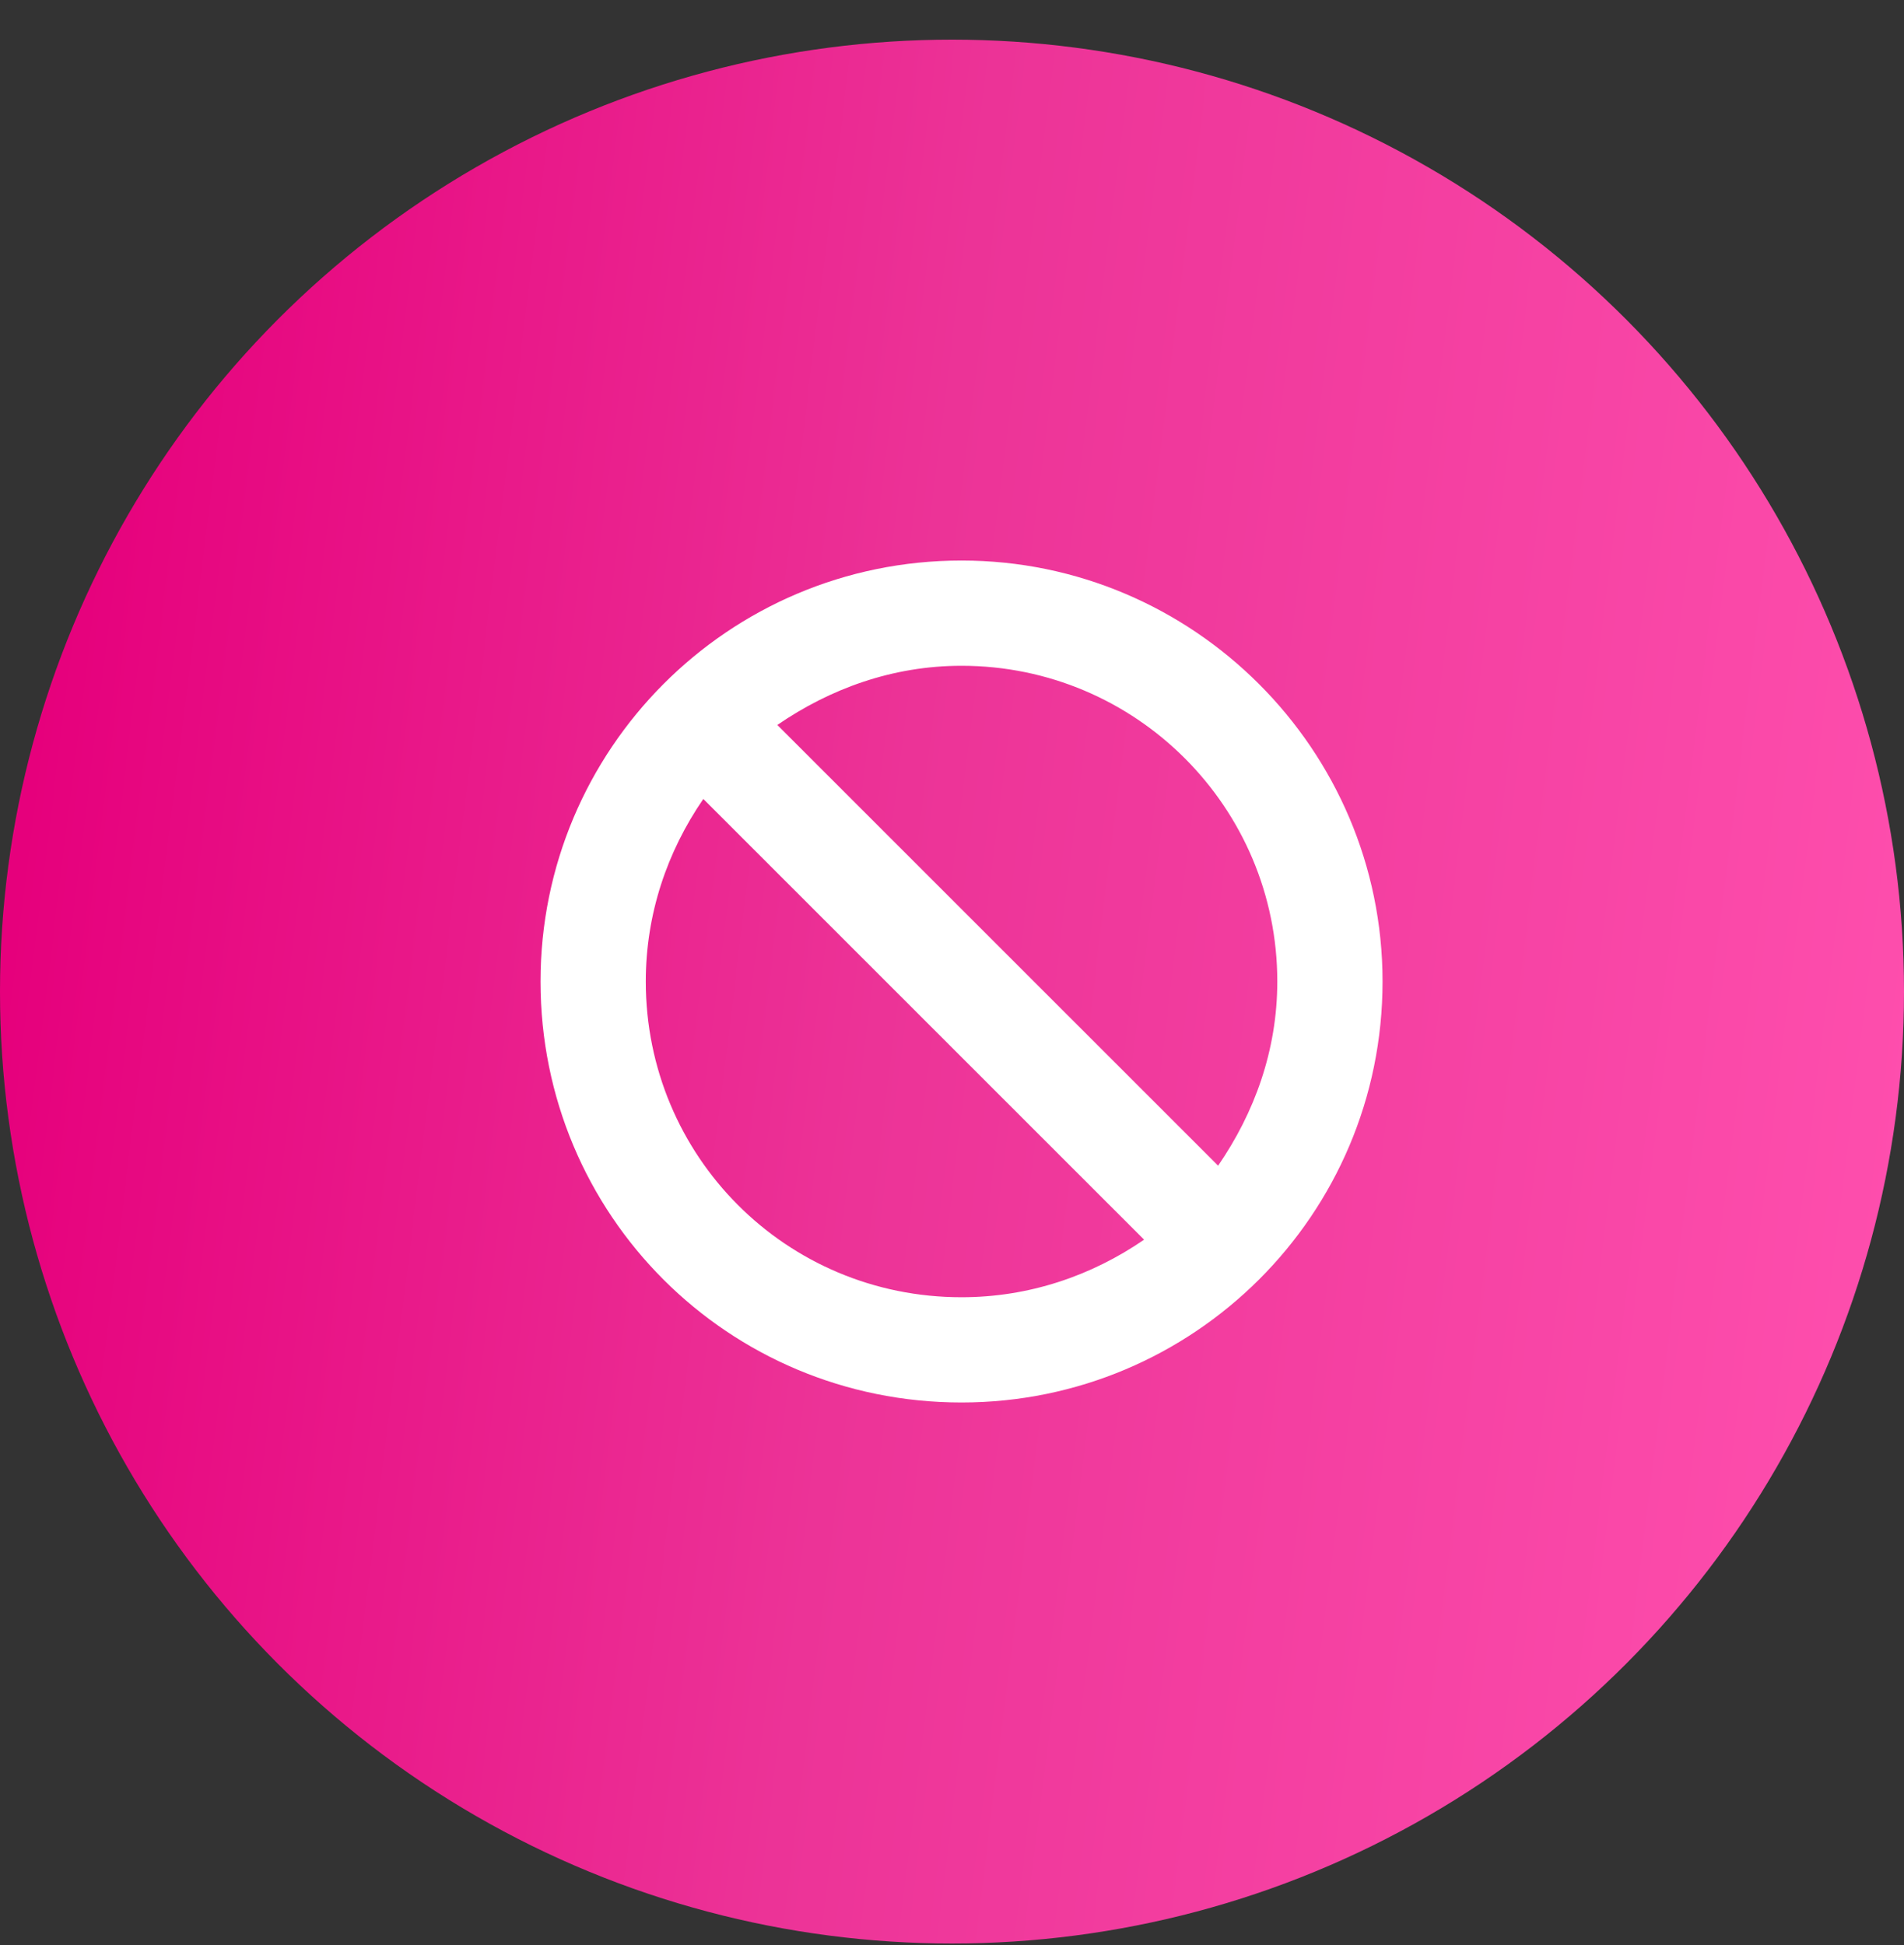
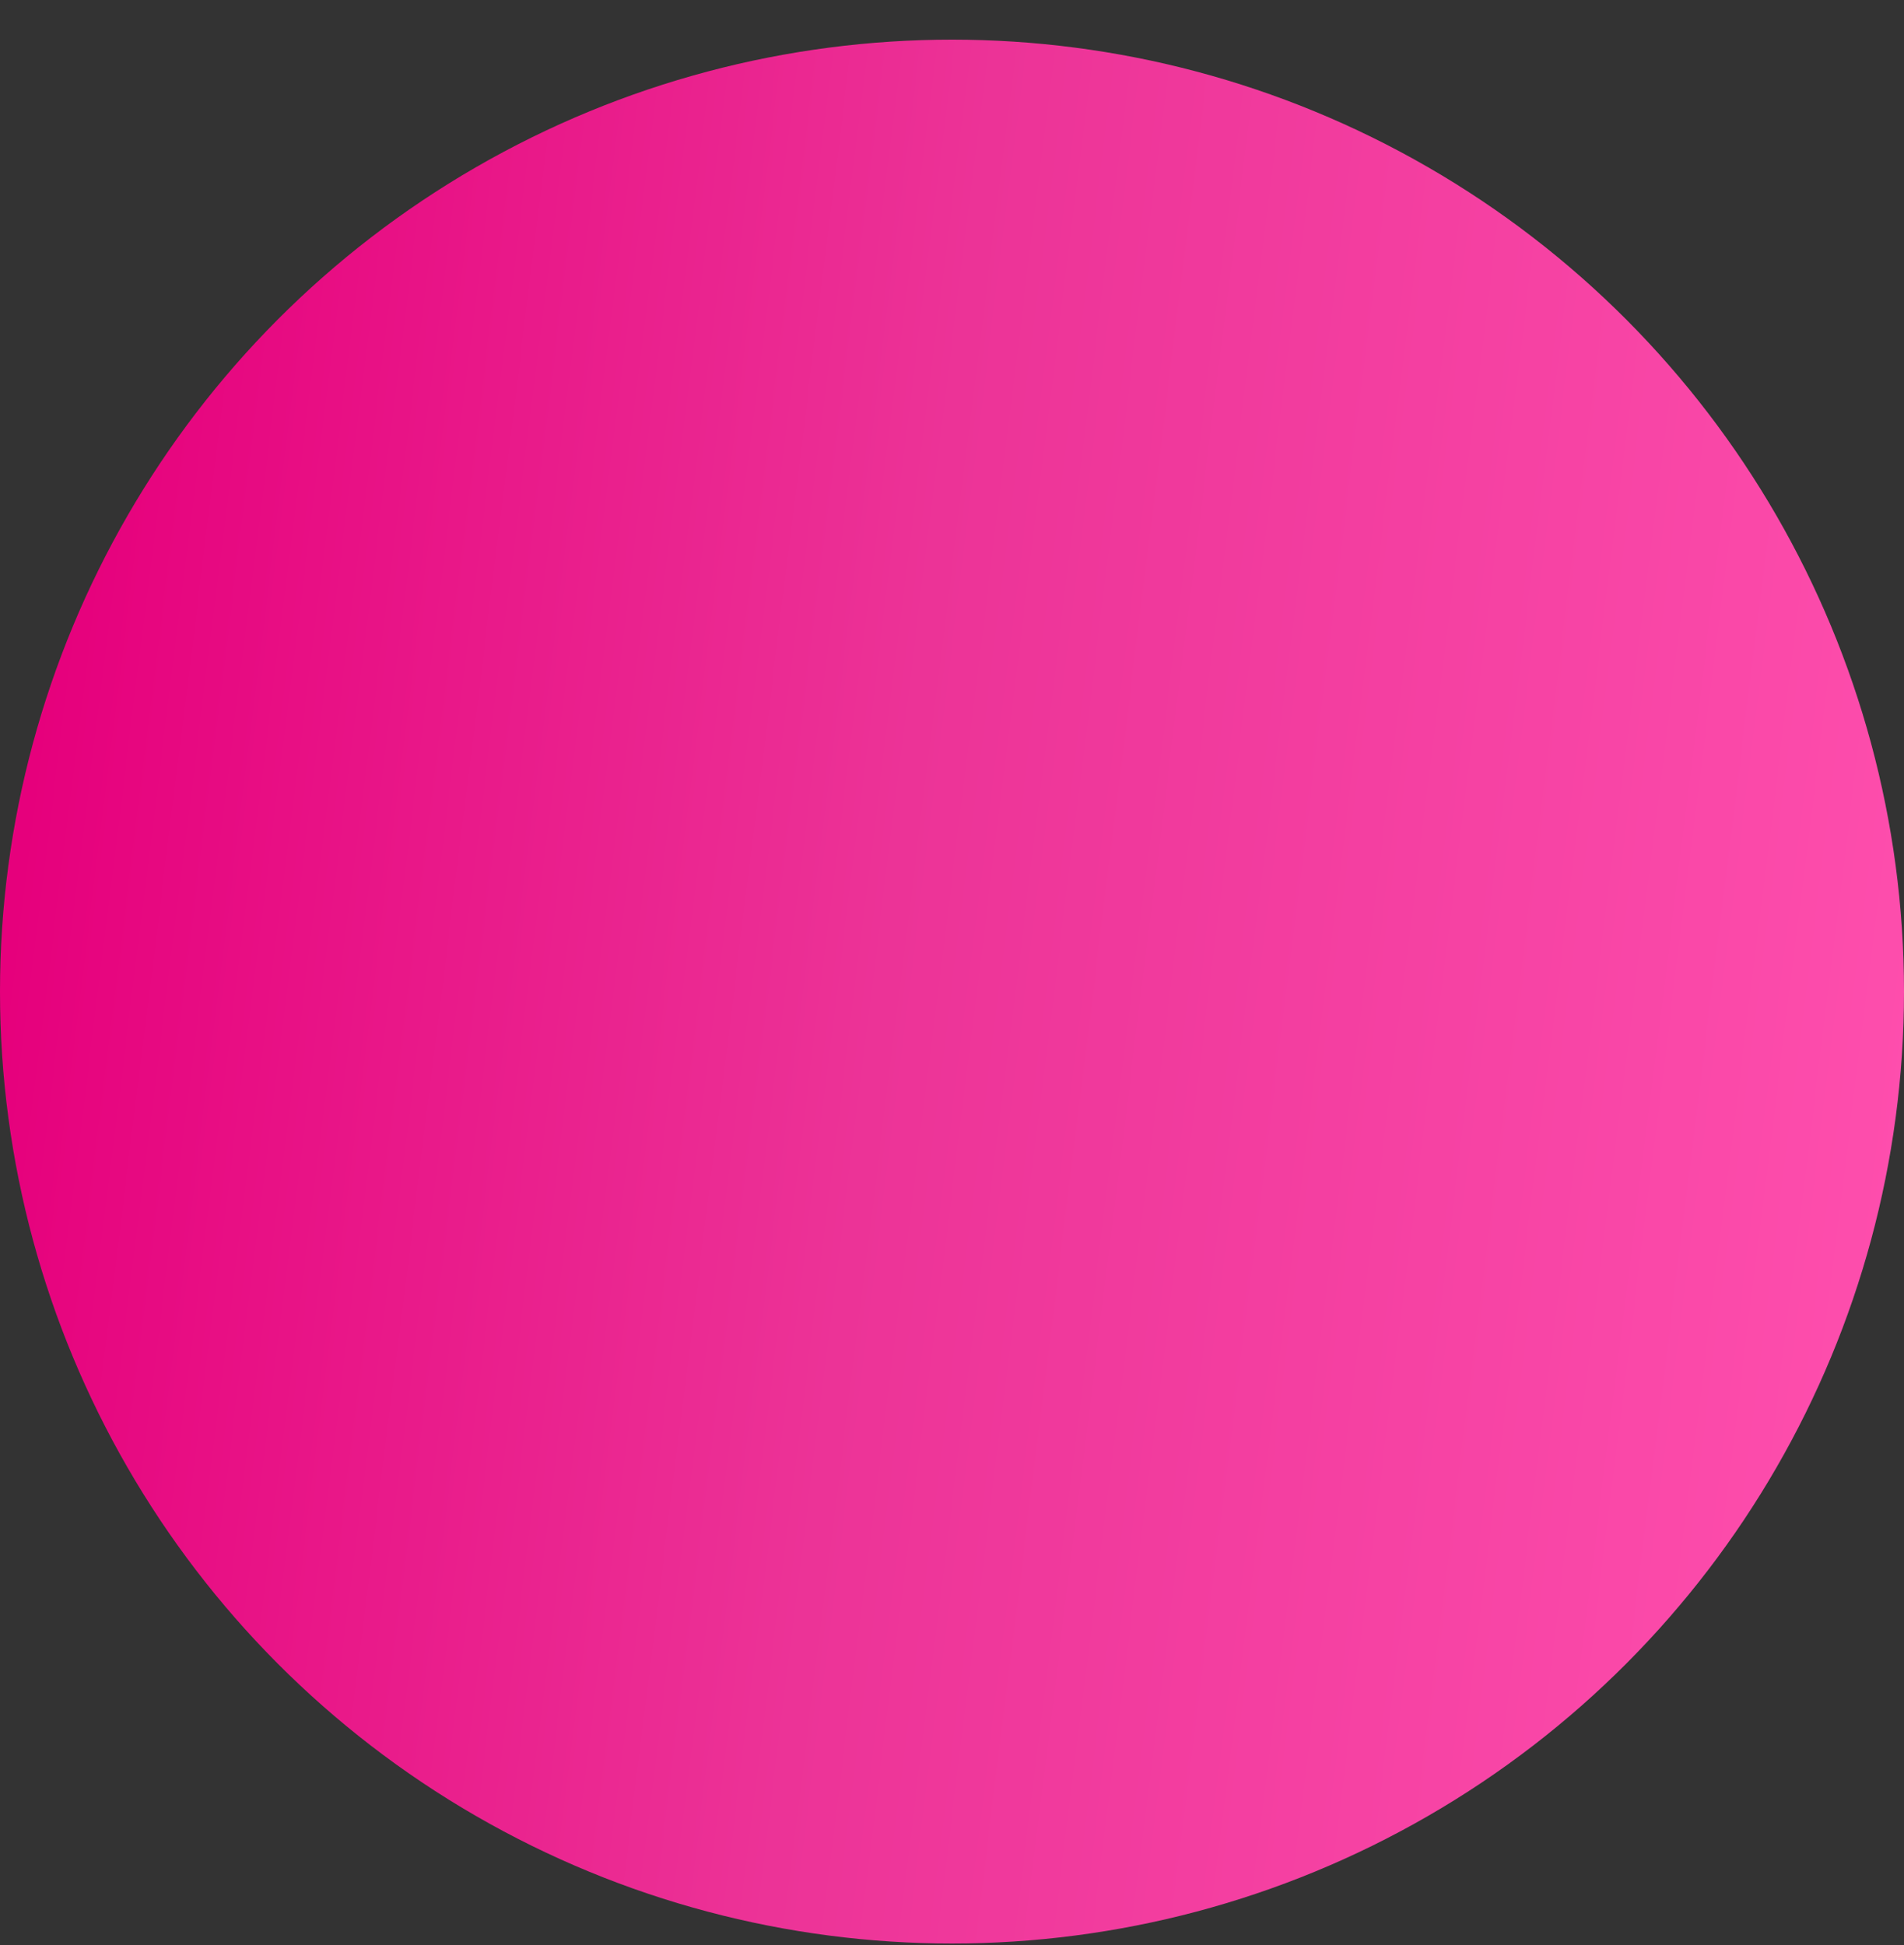
<svg xmlns="http://www.w3.org/2000/svg" width="46" height="47" viewBox="0 0 46 47" fill="none">
  <rect x="0" y="0" width="46" height="47" fill="#333333" stroke="none" />
  <circle cx="23" cy="23.958" r="23" fill="url(#paint0_linear_10_915)" />
-   <path d="M33.402 23.714C33.402 29.356 28.833 33.886 23.23 33.886C17.588 33.886 13.059 29.356 13.059 23.714C13.059 18.112 17.588 13.543 23.23 13.543C28.833 13.543 33.402 18.112 33.402 23.714ZM16.992 19.304C16.118 20.575 15.602 22.085 15.602 23.714C15.602 27.926 18.979 31.343 23.23 31.343C24.86 31.343 26.369 30.826 27.641 29.952L16.992 19.304ZM30.859 23.714C30.859 19.503 27.442 16.086 23.23 16.086C21.562 16.086 20.052 16.642 18.78 17.516L29.429 28.164C30.303 26.893 30.859 25.383 30.859 23.714Z" fill="white" />
  <defs>
    <linearGradient id="paint0_linear_10_915" x1="-4.57705e-07" y1="4.468" x2="48.18" y2="10.442" gradientUnits="userSpaceOnUse">
      <stop offset="0.051" stop-color="#E6007C" />
      <stop offset="0.484" stop-color="#EC3397" />
      <stop offset="1" stop-color="#FE4EAD" />
    </linearGradient>
  </defs>
</svg>